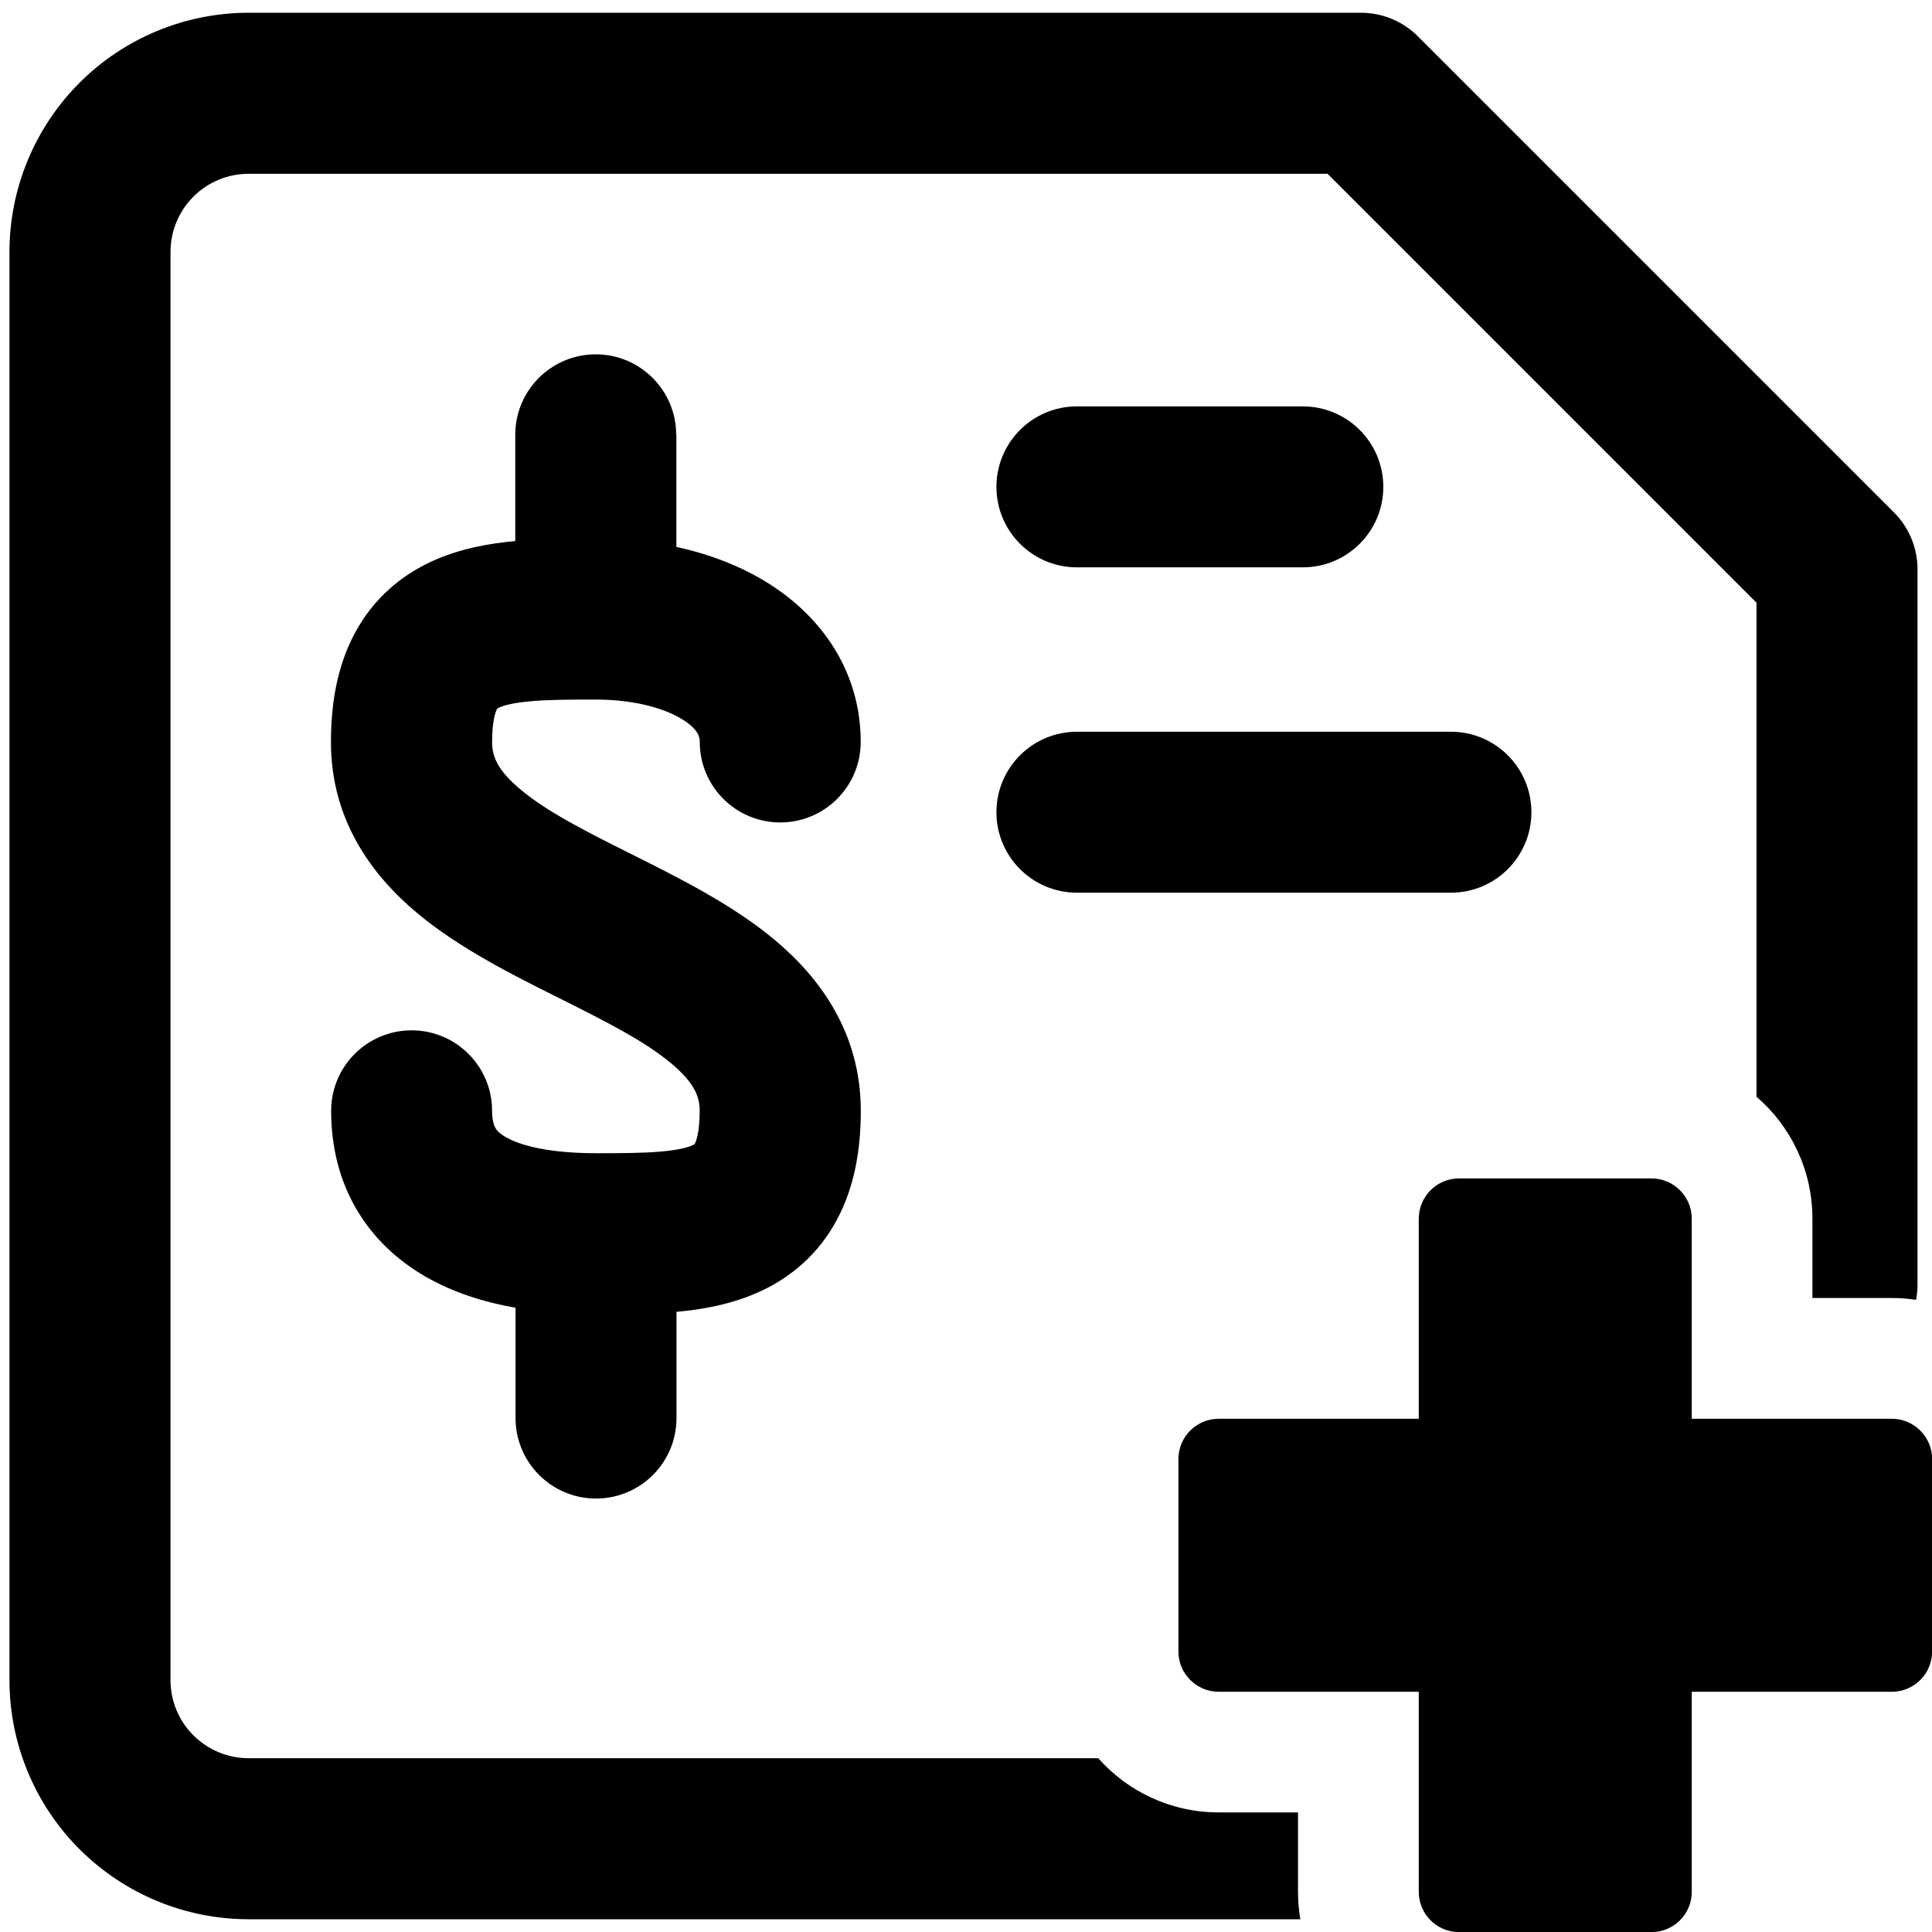
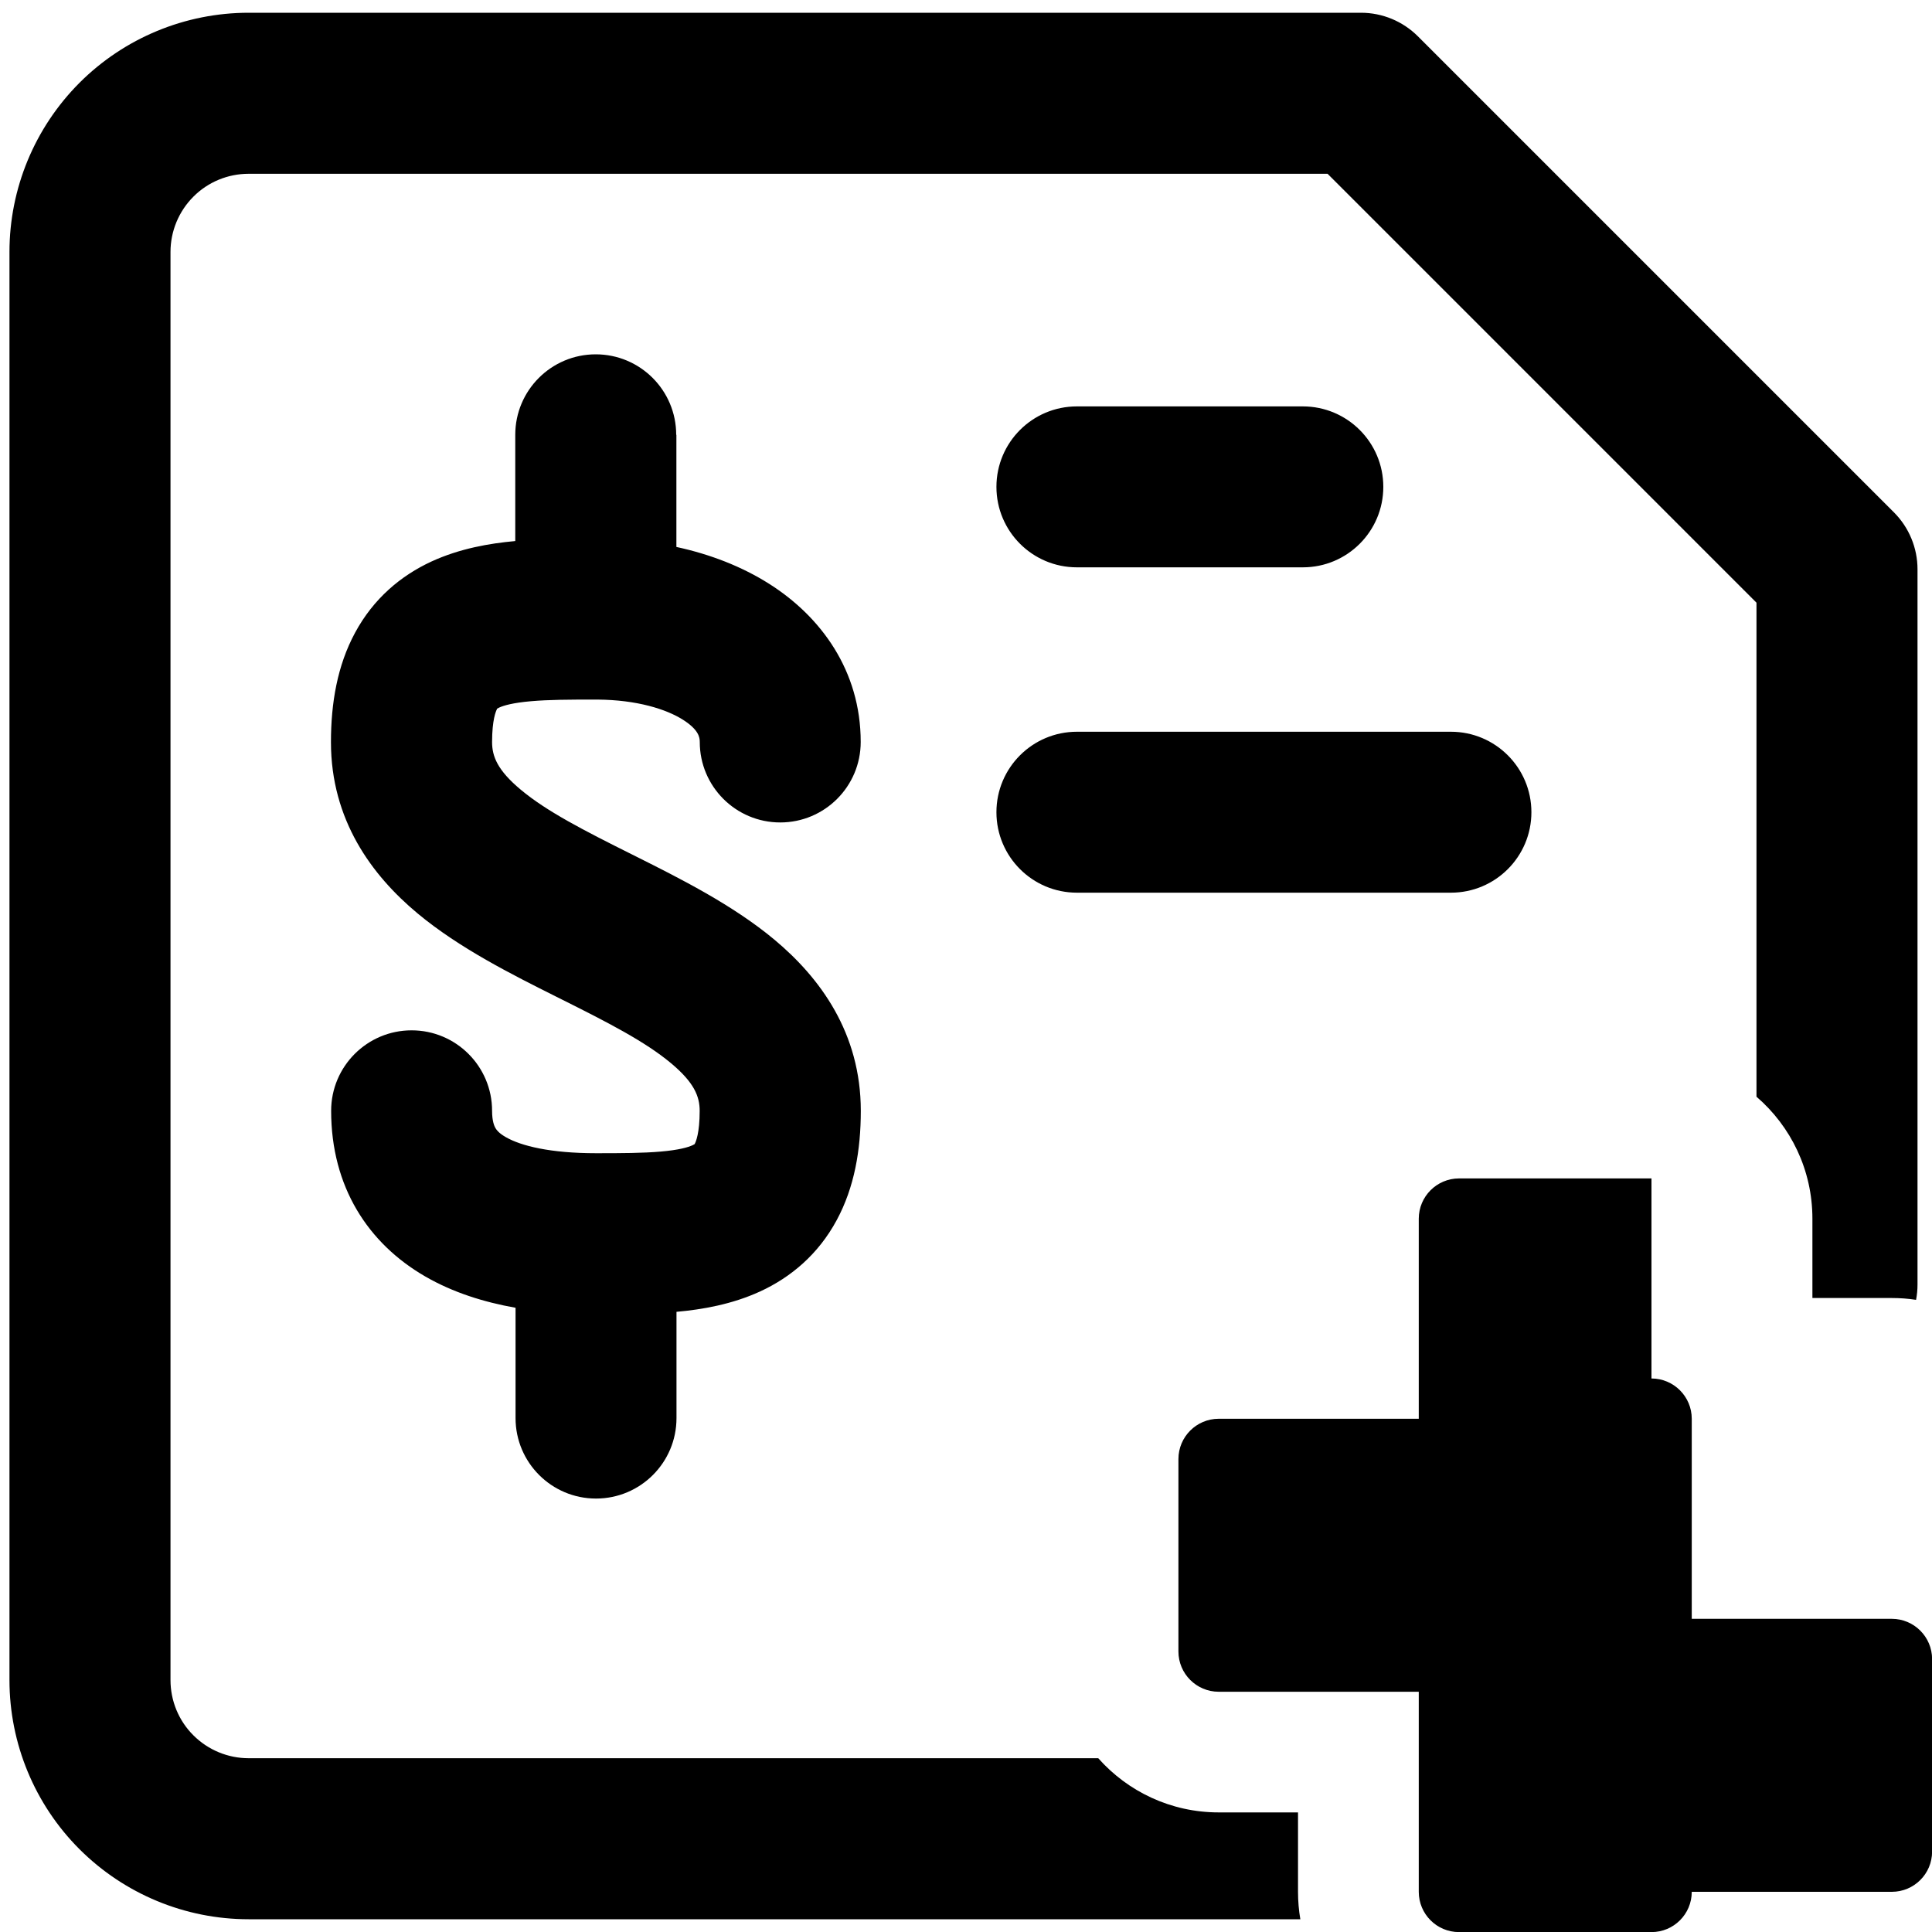
<svg xmlns="http://www.w3.org/2000/svg" fill="none" viewBox="0 0 20 20" id="Bill-Cross-Money-Paper--Streamline-Ultimate" height="20" width="20">
  <desc>
    Bill Cross Money Paper Streamline Icon: https://streamlinehq.com
  </desc>
-   <path fill="#000000" fill-rule="evenodd" d="M2.574 1.799c-0.215 0 -0.421 0.085 -0.572 0.237 -0.152 0.152 -0.237 0.358 -0.237 0.572V17.392c0 0.215 0.085 0.421 0.237 0.572 0.152 0.152 0.358 0.237 0.572 0.237H11.369c0.305 0.344 0.751 0.561 1.247 0.561h0.821v0.821c0 0.097 0.008 0.192 0.024 0.285H2.574c-0.657 0 -1.286 -0.261 -1.751 -0.725 -0.464 -0.464 -0.725 -1.094 -0.725 -1.751V2.608c0 -0.657 0.261 -1.286 0.725 -1.751C1.287 0.393 1.917 0.132 2.574 0.132H14.089c0.221 0 0.433 0.088 0.589 0.244l4.928 4.928c0.156 0.156 0.244 0.368 0.244 0.589v7.404c0 0.054 -0.005 0.107 -0.015 0.159 -0.082 -0.013 -0.166 -0.019 -0.252 -0.019h-0.821v-0.821c0 -0.505 -0.224 -0.957 -0.579 -1.263V6.239l-4.44 -4.44H2.574ZM7 4.501c0 -0.46 -0.373 -0.833 -0.833 -0.833 -0.46 0 -0.833 0.373 -0.833 0.833V5.601c-0.267 0.024 -0.574 0.077 -0.866 0.211 -0.317 0.146 -0.602 0.384 -0.793 0.739 -0.183 0.339 -0.249 0.727 -0.249 1.131 0 0.806 0.422 1.378 0.896 1.773 0.433 0.361 0.984 0.636 1.431 0.86l0.042 0.021c0.501 0.25 0.883 0.446 1.151 0.67 0.241 0.201 0.297 0.345 0.297 0.493 0 0.232 -0.04 0.321 -0.05 0.34l-0 0 -0 0.001c-0 0.002 -0 0.004 -0.023 0.015 -0.047 0.022 -0.144 0.05 -0.33 0.066 -0.185 0.016 -0.399 0.017 -0.671 0.017 -0.47 0 -0.775 -0.075 -0.934 -0.167 -0.068 -0.039 -0.094 -0.072 -0.106 -0.093 -0.011 -0.019 -0.035 -0.069 -0.035 -0.179 0 -0.46 -0.373 -0.833 -0.833 -0.833 -0.46 0 -0.833 0.373 -0.833 0.833 0 0.785 0.381 1.373 0.976 1.716 0.286 0.165 0.606 0.265 0.933 0.323v1.142c0 0.46 0.373 0.833 0.833 0.833 0.46 0 0.833 -0.373 0.833 -0.833v-1.1c0.267 -0.024 0.574 -0.077 0.866 -0.211 0.317 -0.146 0.602 -0.384 0.793 -0.739 0.183 -0.339 0.249 -0.727 0.249 -1.131 0 -0.806 -0.422 -1.378 -0.896 -1.773 -0.433 -0.361 -0.984 -0.636 -1.431 -0.86l-0.042 -0.021c-0.501 -0.25 -0.883 -0.446 -1.151 -0.67 -0.241 -0.201 -0.297 -0.345 -0.297 -0.493 0 -0.232 0.04 -0.321 0.05 -0.34l0 -0.001 0 -0.001c0 -0.002 0 -0.004 0.023 -0.015 0.047 -0.022 0.144 -0.05 0.33 -0.066 0.181 -0.016 0.388 -0.017 0.652 -0.017l0.019 0 0.017 -0c0.406 0.003 0.711 0.098 0.887 0.21 0.161 0.103 0.172 0.181 0.172 0.229 0 0.46 0.373 0.833 0.833 0.833 0.46 0 0.833 -0.373 0.833 -0.833 0 -0.741 -0.415 -1.299 -0.944 -1.635 -0.288 -0.183 -0.617 -0.309 -0.964 -0.384v-1.161Zm3.315 0.539c0 0.46 0.373 0.833 0.833 0.833h2.339c0.46 0 0.833 -0.373 0.833 -0.833 0 -0.46 -0.373 -0.833 -0.833 -0.833h-2.339c-0.46 0 -0.833 0.373 -0.833 0.833Zm0 3.368c0 0.46 0.373 0.833 0.833 0.833h3.872c0.46 0 0.833 -0.373 0.833 -0.833 0 -0.46 -0.373 -0.833 -0.833 -0.833h-3.872c-0.46 0 -0.833 0.373 -0.833 0.833Zm6.781 3.791h-1.992c-0.23 0 -0.417 0.187 -0.417 0.417v2.071h-2.071c-0.23 0 -0.417 0.187 -0.417 0.417v1.992c0 0.23 0.187 0.417 0.417 0.417h2.071v2.071c0 0.23 0.186 0.417 0.417 0.417h1.992c0.23 0 0.417 -0.186 0.417 -0.417v-2.071h2.071c0.23 0 0.417 -0.186 0.417 -0.417v-1.992c0 -0.23 -0.187 -0.417 -0.417 -0.417h-2.071v-2.071c0 -0.23 -0.187 -0.417 -0.417 -0.417Z" clip-rule="evenodd" stroke-width="0.833" />
+   <path fill="#000000" fill-rule="evenodd" d="M2.574 1.799c-0.215 0 -0.421 0.085 -0.572 0.237 -0.152 0.152 -0.237 0.358 -0.237 0.572V17.392c0 0.215 0.085 0.421 0.237 0.572 0.152 0.152 0.358 0.237 0.572 0.237H11.369c0.305 0.344 0.751 0.561 1.247 0.561h0.821v0.821c0 0.097 0.008 0.192 0.024 0.285H2.574c-0.657 0 -1.286 -0.261 -1.751 -0.725 -0.464 -0.464 -0.725 -1.094 -0.725 -1.751V2.608c0 -0.657 0.261 -1.286 0.725 -1.751C1.287 0.393 1.917 0.132 2.574 0.132H14.089c0.221 0 0.433 0.088 0.589 0.244l4.928 4.928c0.156 0.156 0.244 0.368 0.244 0.589v7.404c0 0.054 -0.005 0.107 -0.015 0.159 -0.082 -0.013 -0.166 -0.019 -0.252 -0.019h-0.821v-0.821c0 -0.505 -0.224 -0.957 -0.579 -1.263V6.239l-4.44 -4.44H2.574ZM7 4.501c0 -0.46 -0.373 -0.833 -0.833 -0.833 -0.46 0 -0.833 0.373 -0.833 0.833V5.601c-0.267 0.024 -0.574 0.077 -0.866 0.211 -0.317 0.146 -0.602 0.384 -0.793 0.739 -0.183 0.339 -0.249 0.727 -0.249 1.131 0 0.806 0.422 1.378 0.896 1.773 0.433 0.361 0.984 0.636 1.431 0.86l0.042 0.021c0.501 0.25 0.883 0.446 1.151 0.67 0.241 0.201 0.297 0.345 0.297 0.493 0 0.232 -0.04 0.321 -0.05 0.34l-0 0 -0 0.001c-0 0.002 -0 0.004 -0.023 0.015 -0.047 0.022 -0.144 0.05 -0.33 0.066 -0.185 0.016 -0.399 0.017 -0.671 0.017 -0.47 0 -0.775 -0.075 -0.934 -0.167 -0.068 -0.039 -0.094 -0.072 -0.106 -0.093 -0.011 -0.019 -0.035 -0.069 -0.035 -0.179 0 -0.46 -0.373 -0.833 -0.833 -0.833 -0.46 0 -0.833 0.373 -0.833 0.833 0 0.785 0.381 1.373 0.976 1.716 0.286 0.165 0.606 0.265 0.933 0.323v1.142c0 0.46 0.373 0.833 0.833 0.833 0.46 0 0.833 -0.373 0.833 -0.833v-1.1c0.267 -0.024 0.574 -0.077 0.866 -0.211 0.317 -0.146 0.602 -0.384 0.793 -0.739 0.183 -0.339 0.249 -0.727 0.249 -1.131 0 -0.806 -0.422 -1.378 -0.896 -1.773 -0.433 -0.361 -0.984 -0.636 -1.431 -0.86l-0.042 -0.021c-0.501 -0.25 -0.883 -0.446 -1.151 -0.67 -0.241 -0.201 -0.297 -0.345 -0.297 -0.493 0 -0.232 0.04 -0.321 0.05 -0.34l0 -0.001 0 -0.001c0 -0.002 0 -0.004 0.023 -0.015 0.047 -0.022 0.144 -0.05 0.33 -0.066 0.181 -0.016 0.388 -0.017 0.652 -0.017l0.019 0 0.017 -0c0.406 0.003 0.711 0.098 0.887 0.21 0.161 0.103 0.172 0.181 0.172 0.229 0 0.46 0.373 0.833 0.833 0.833 0.46 0 0.833 -0.373 0.833 -0.833 0 -0.741 -0.415 -1.299 -0.944 -1.635 -0.288 -0.183 -0.617 -0.309 -0.964 -0.384v-1.161Zm3.315 0.539c0 0.46 0.373 0.833 0.833 0.833h2.339c0.46 0 0.833 -0.373 0.833 -0.833 0 -0.46 -0.373 -0.833 -0.833 -0.833h-2.339c-0.46 0 -0.833 0.373 -0.833 0.833Zm0 3.368c0 0.46 0.373 0.833 0.833 0.833h3.872c0.46 0 0.833 -0.373 0.833 -0.833 0 -0.46 -0.373 -0.833 -0.833 -0.833h-3.872c-0.46 0 -0.833 0.373 -0.833 0.833Zm6.781 3.791h-1.992c-0.23 0 -0.417 0.187 -0.417 0.417v2.071h-2.071c-0.23 0 -0.417 0.187 -0.417 0.417v1.992c0 0.23 0.187 0.417 0.417 0.417h2.071v2.071c0 0.23 0.186 0.417 0.417 0.417h1.992c0.23 0 0.417 -0.186 0.417 -0.417h2.071c0.23 0 0.417 -0.186 0.417 -0.417v-1.992c0 -0.23 -0.187 -0.417 -0.417 -0.417h-2.071v-2.071c0 -0.23 -0.187 -0.417 -0.417 -0.417Z" clip-rule="evenodd" stroke-width="0.833" />
</svg>